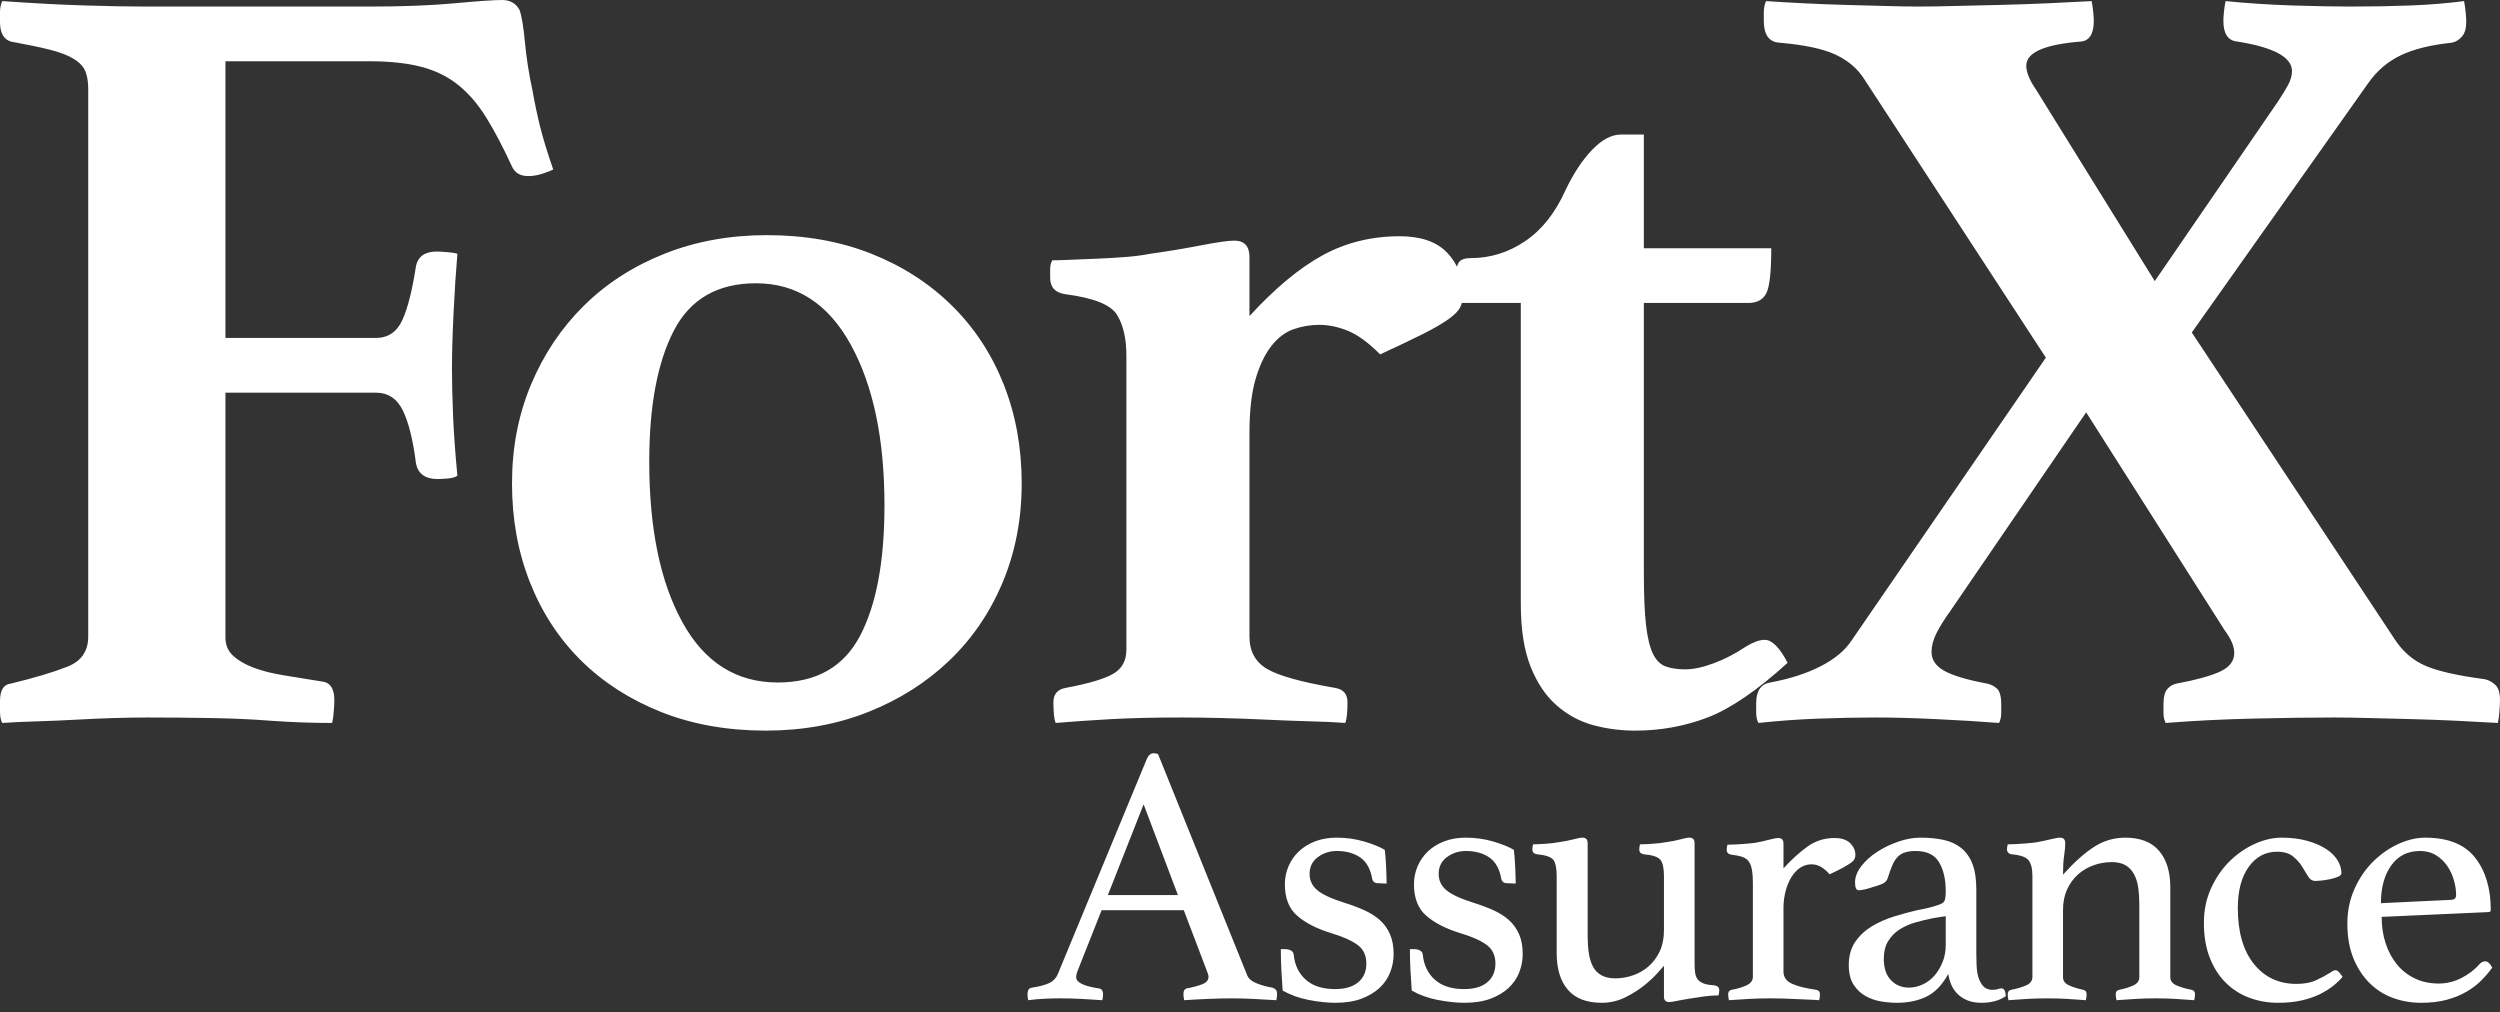
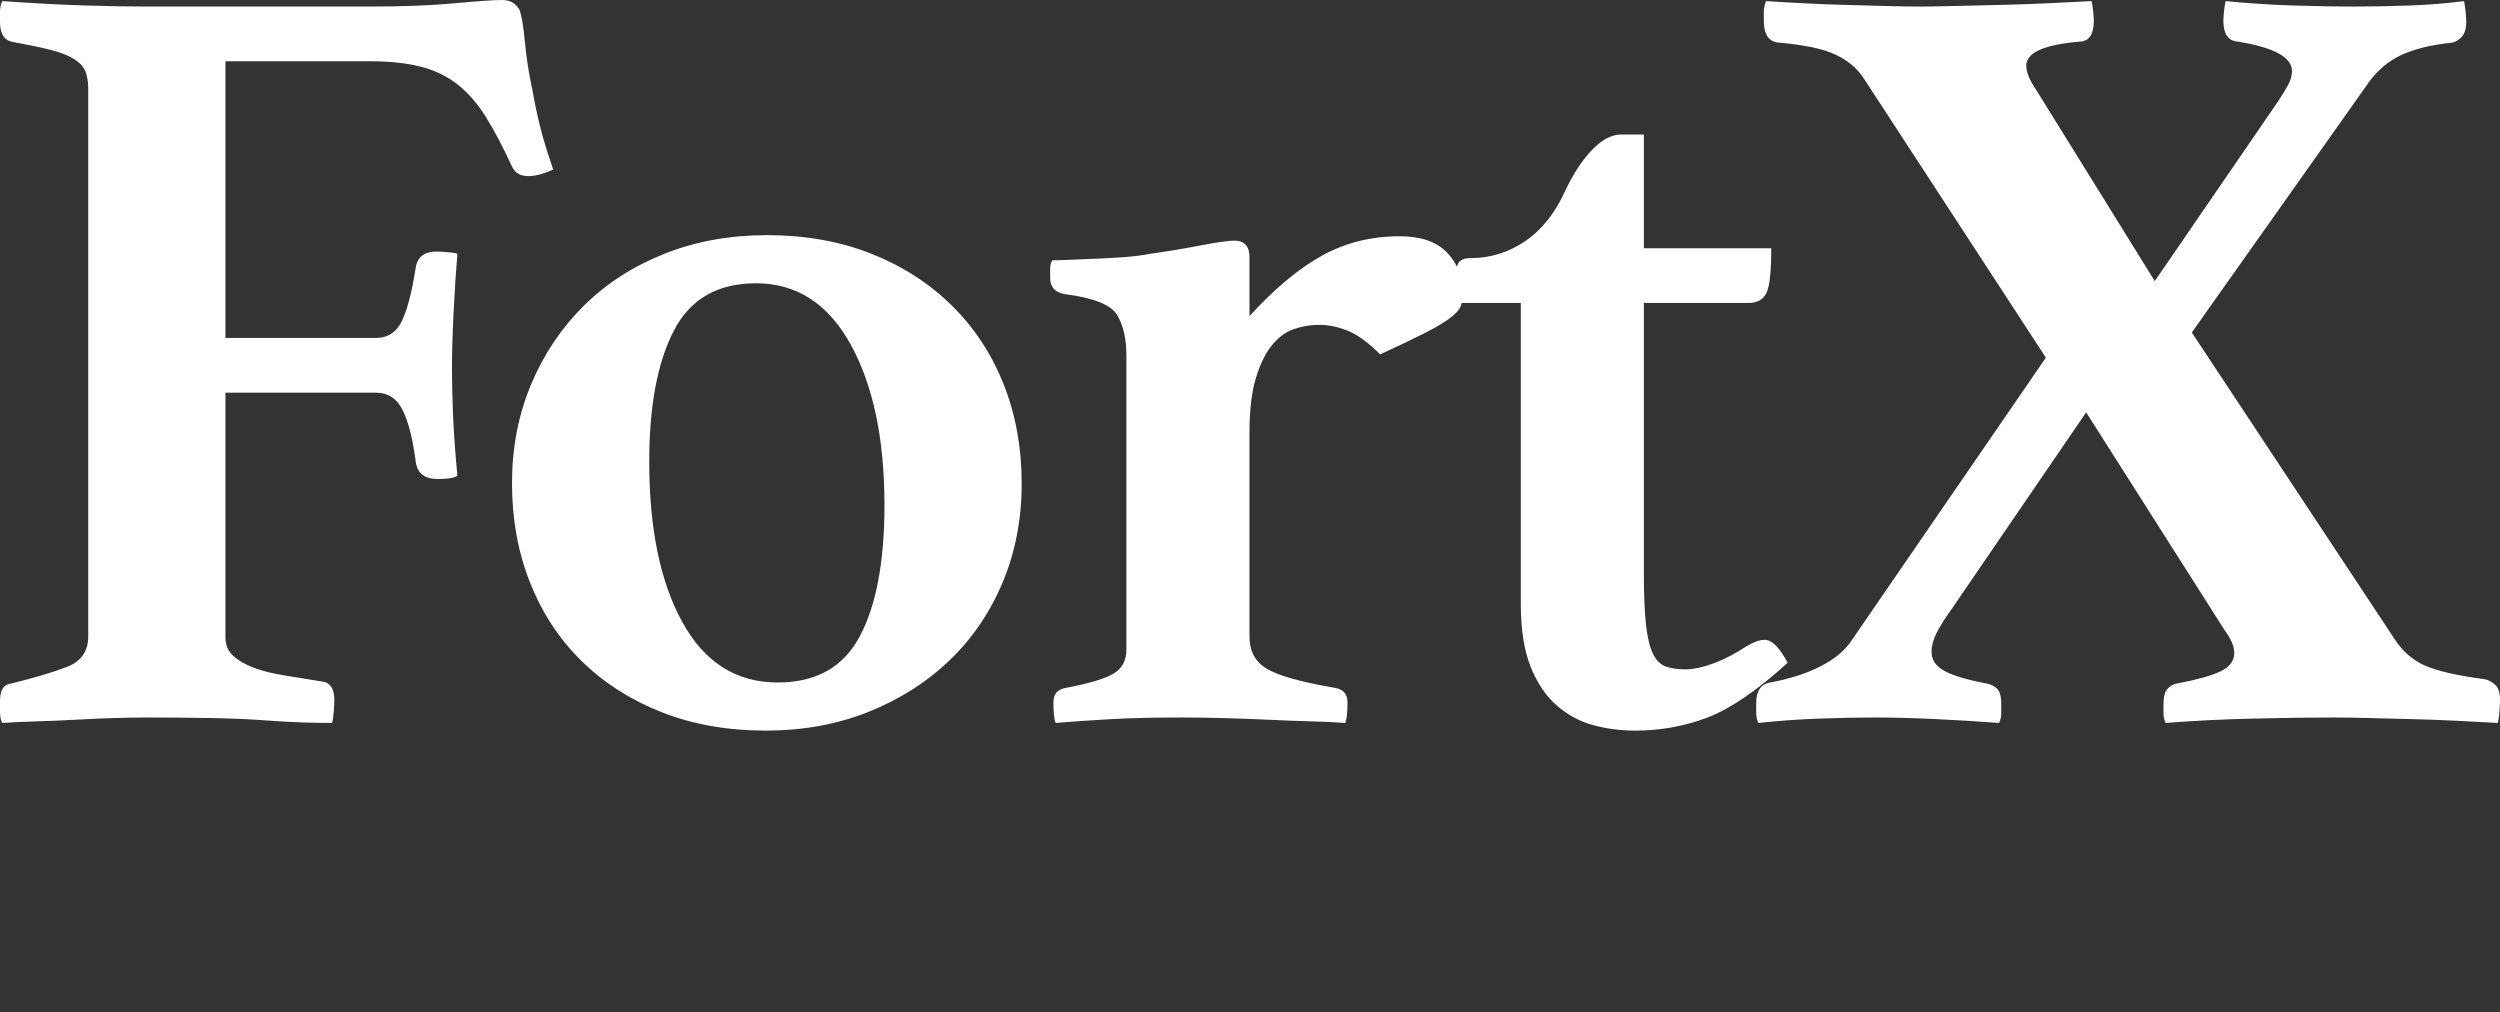
<svg xmlns="http://www.w3.org/2000/svg" width="200" height="81" viewBox="0 0 200 81" fill="none">
  <rect x="0" y="0" width="200" height="81" fill="#333333" stroke="none" />
  <path d="M7.058 7.087C7.058 6.562 6.985 6.11 6.84 5.731C6.694 5.352 6.39 5.017 5.924 4.725C5.46 4.433 4.821 4.186 4.008 3.981C3.195 3.777 2.149 3.558 0.872 3.325C0.291 3.15 0 2.625 0 1.75C0 1.458 0 1.182 0 0.919C0 0.657 0.058 0.379 0.174 0.088C2.672 0.262 4.879 0.379 6.795 0.438C8.713 0.496 10.339 0.525 11.675 0.525H29.535C32.207 0.525 34.486 0.438 36.374 0.262C38.262 0.088 39.525 0 40.164 0C40.803 0 41.268 0.262 41.558 0.787C41.732 1.255 41.877 2.115 41.993 3.369C42.109 4.623 42.313 5.921 42.604 7.262C42.778 8.254 42.981 9.216 43.213 10.15C43.446 11.083 43.794 12.22 44.259 13.562C44.027 13.679 43.722 13.795 43.344 13.913C42.966 14.029 42.604 14.087 42.255 14.087C41.616 14.087 41.181 13.825 40.948 13.3C40.251 11.783 39.569 10.485 38.901 9.406C38.233 8.327 37.478 7.452 36.636 6.781C35.793 6.11 34.806 5.629 33.673 5.338C32.541 5.046 31.161 4.9 29.535 4.9H18.035V27.037H30.058C31.045 27.037 31.757 26.556 32.193 25.593C32.628 24.631 32.991 23.187 33.282 21.262C33.455 20.504 34.007 20.124 34.937 20.124C35.111 20.124 35.387 20.14 35.764 20.169C36.142 20.197 36.418 20.242 36.592 20.3C36.476 21.641 36.374 23.202 36.287 24.981C36.2 26.76 36.157 28.262 36.157 29.487C36.157 30.538 36.186 31.776 36.243 33.206C36.302 34.635 36.418 36.254 36.592 38.062C36.418 38.178 36.157 38.251 35.808 38.281C35.459 38.31 35.198 38.324 35.023 38.324C34.036 38.324 33.455 37.916 33.282 37.1C33.049 35.233 32.7 33.818 32.236 32.855C31.771 31.893 31.045 31.412 30.058 31.412H18.035V51.012C18.035 51.595 18.238 52.076 18.644 52.456C19.051 52.835 19.603 53.155 20.3 53.418C20.997 53.68 21.81 53.885 22.739 54.031C23.669 54.176 24.656 54.337 25.702 54.512C26.398 54.57 26.747 55.066 26.747 55.999C26.747 56.174 26.733 56.466 26.703 56.874C26.675 57.282 26.631 57.603 26.573 57.836C25.76 57.836 24.946 57.822 24.133 57.793C23.32 57.763 22.507 57.72 21.694 57.662C20.183 57.544 18.572 57.472 16.858 57.443C15.145 57.414 13.446 57.399 11.762 57.399C10.949 57.399 10.063 57.414 9.104 57.443C8.146 57.472 7.144 57.516 6.099 57.574C5.054 57.633 4.022 57.676 3.006 57.706C1.99 57.734 1.045 57.778 0.174 57.836C0.058 57.603 0 57.297 0 56.918C0 56.539 0 56.261 0 56.087C0 55.212 0.291 54.745 0.872 54.687C2.788 54.22 4.299 53.768 5.402 53.33C6.506 52.893 7.058 52.091 7.058 50.924V7.087ZM40.961 38.675C40.961 35.816 41.469 33.177 42.486 30.756C43.502 28.335 44.91 26.235 46.711 24.456C48.512 22.677 50.661 21.292 53.159 20.3C55.656 19.308 58.386 18.812 61.348 18.812C64.427 18.812 67.214 19.308 69.712 20.3C72.209 21.292 74.358 22.677 76.159 24.456C77.96 26.235 79.339 28.335 80.297 30.756C81.256 33.177 81.735 35.816 81.735 38.675C81.735 41.533 81.226 44.172 80.21 46.593C79.194 49.014 77.771 51.099 75.942 52.849C74.111 54.599 71.948 55.97 69.45 56.962C66.953 57.953 64.223 58.449 61.261 58.449C58.182 58.449 55.395 57.953 52.897 56.962C50.4 55.97 48.265 54.599 46.493 52.849C44.722 51.099 43.357 49.014 42.399 46.593C41.44 44.172 40.961 41.533 40.961 38.675ZM51.939 36.925C51.939 42.291 52.825 46.579 54.596 49.786C56.368 52.995 58.909 54.599 62.219 54.599C65.297 54.599 67.49 53.36 68.797 50.88C70.104 48.401 70.758 44.916 70.758 40.424C70.758 35.116 69.857 30.829 68.056 27.562C66.256 24.296 63.729 22.662 60.477 22.662C57.398 22.662 55.206 23.931 53.898 26.468C52.592 29.005 51.939 32.492 51.939 36.925ZM111.98 18.9C113.664 18.9 114.927 19.337 115.769 20.212C116.612 21.087 117.032 22.196 117.032 23.538C117.032 23.945 116.96 24.296 116.815 24.587C116.67 24.879 116.35 25.2 115.857 25.549C115.363 25.9 114.68 26.293 113.809 26.731C112.938 27.168 111.805 27.708 110.411 28.35C109.482 27.416 108.625 26.789 107.841 26.468C107.057 26.147 106.287 25.987 105.532 25.987C104.835 25.987 104.153 26.104 103.485 26.337C102.817 26.571 102.222 27.023 101.699 27.694C101.176 28.364 100.755 29.254 100.435 30.362C100.116 31.47 99.957 32.899 99.957 34.649V50.924C99.957 52.091 100.421 52.951 101.351 53.506C102.28 54.059 104.11 54.57 106.839 55.037C107.478 55.154 107.798 55.533 107.798 56.174C107.798 56.991 107.739 57.544 107.623 57.836C106.868 57.778 105.939 57.734 104.835 57.706C103.732 57.676 102.571 57.633 101.351 57.574C100.131 57.516 98.926 57.472 97.735 57.443C96.544 57.414 95.485 57.399 94.555 57.399C92.347 57.399 90.46 57.443 88.892 57.53C87.324 57.617 85.843 57.72 84.449 57.836C84.332 57.544 84.274 56.991 84.274 56.174C84.274 55.533 84.594 55.154 85.233 55.037C87.091 54.687 88.369 54.307 89.066 53.899C89.763 53.491 90.111 52.849 90.111 51.974V28.437C90.111 27.096 89.865 26.017 89.371 25.2C88.877 24.383 87.498 23.829 85.233 23.538C84.42 23.42 84.013 22.983 84.013 22.224C84.013 22.05 84.013 21.817 84.013 21.525C84.013 21.233 84.071 21 84.188 20.825C84.536 20.825 85.029 20.81 85.668 20.781C86.307 20.752 87.004 20.722 87.759 20.694C88.515 20.664 89.269 20.621 90.024 20.562C90.779 20.504 91.447 20.416 92.028 20.3C93.306 20.124 94.628 19.906 95.992 19.644C97.358 19.381 98.272 19.25 98.737 19.25C99.549 19.25 99.957 19.687 99.957 20.562V25.287C101.989 23.07 103.935 21.452 105.794 20.431C107.653 19.41 109.714 18.9 111.98 18.9ZM139.698 51.712C140.279 51.361 140.772 51.187 141.179 51.187C141.759 51.187 142.37 51.799 143.009 53.024C140.569 55.241 138.434 56.699 136.605 57.399C134.775 58.099 132.844 58.449 130.811 58.449C129.65 58.449 128.532 58.303 127.457 58.012C126.382 57.72 125.41 57.195 124.539 56.437C123.667 55.678 122.97 54.643 122.447 53.33C121.924 52.018 121.664 50.341 121.664 48.3V24.237H116.436V22.05C116.436 21.817 116.494 21.525 116.61 21.174C116.726 20.825 117.074 20.649 117.656 20.649C119.224 20.649 120.676 20.197 122.012 19.293C123.348 18.389 124.423 17.033 125.235 15.225C125.874 13.883 126.586 12.804 127.369 11.987C128.154 11.171 128.923 10.763 129.678 10.763H131.508V19.863H141.702C141.702 21.729 141.571 22.924 141.309 23.45C141.048 23.974 140.569 24.237 139.872 24.237H131.508V45.849C131.508 47.599 131.566 48.985 131.682 50.005C131.798 51.026 131.987 51.799 132.248 52.324C132.51 52.849 132.859 53.184 133.294 53.33C133.73 53.476 134.238 53.549 134.819 53.549C135.457 53.549 136.213 53.389 137.084 53.068C137.955 52.747 138.827 52.295 139.698 51.712ZM191.549 51.099C192.188 52.091 193.001 52.805 193.989 53.243C194.976 53.68 196.573 54.045 198.78 54.337C199.071 54.395 199.346 54.541 199.608 54.774C199.869 55.008 200 55.416 200 55.999C200 56.174 199.985 56.466 199.957 56.874C199.927 57.282 199.884 57.603 199.826 57.836C198.838 57.778 197.75 57.72 196.559 57.662C195.368 57.603 194.177 57.56 192.987 57.53C191.796 57.501 190.649 57.472 189.545 57.443C188.442 57.414 187.512 57.399 186.757 57.399C184.899 57.399 182.735 57.428 180.267 57.487C177.798 57.544 175.46 57.662 173.253 57.836C173.137 57.603 173.079 57.341 173.079 57.049C173.079 56.757 173.079 56.524 173.079 56.349C173.079 55.766 173.181 55.357 173.384 55.124C173.587 54.891 173.834 54.745 174.124 54.687C175.692 54.395 176.854 54.074 177.61 53.724C178.365 53.374 178.742 52.878 178.742 52.237C178.742 51.712 178.481 51.099 177.958 50.399L166.893 32.987L156.003 48.912C155.538 49.553 155.175 50.137 154.914 50.662C154.652 51.187 154.522 51.682 154.522 52.149C154.522 52.791 154.87 53.301 155.567 53.68C156.264 54.059 157.397 54.395 158.965 54.687C159.255 54.745 159.517 54.876 159.749 55.081C159.981 55.284 160.098 55.707 160.098 56.349C160.098 56.524 160.098 56.757 160.098 57.049C160.098 57.341 160.04 57.603 159.923 57.836C158.413 57.72 156.743 57.617 154.914 57.53C153.084 57.443 151.473 57.399 150.079 57.399C148.684 57.399 147.175 57.428 145.548 57.487C143.921 57.544 142.296 57.662 140.669 57.836C140.553 57.603 140.495 57.326 140.495 57.005C140.495 56.684 140.495 56.437 140.495 56.261C140.495 55.27 140.873 54.716 141.628 54.599C143.196 54.307 144.546 53.87 145.678 53.287C146.811 52.703 147.639 52.003 148.162 51.187L163.67 28.612L149.12 6.3C148.598 5.483 147.842 4.841 146.855 4.375C145.867 3.908 144.357 3.588 142.325 3.412C141.512 3.354 141.105 2.771 141.105 1.663C141.105 1.488 141.105 1.255 141.105 0.963C141.105 0.671 141.163 0.379 141.279 0.088C142.15 0.146 143.152 0.205 144.285 0.262C145.417 0.321 146.55 0.365 147.682 0.394C148.815 0.423 149.889 0.452 150.906 0.481C151.923 0.511 152.779 0.525 153.477 0.525C154.231 0.525 155.175 0.511 156.308 0.481C157.44 0.452 158.66 0.423 159.967 0.394C161.274 0.365 162.566 0.321 163.844 0.262C165.122 0.205 166.283 0.146 167.329 0.088C167.387 0.379 167.431 0.671 167.459 0.963C167.488 1.255 167.503 1.488 167.503 1.663C167.503 2.713 167.154 3.266 166.458 3.325C163.554 3.558 162.102 4.2 162.102 5.25C162.102 5.775 162.363 6.416 162.886 7.175L172.382 22.488L182.227 8.137C182.576 7.612 182.851 7.16 183.055 6.781C183.258 6.402 183.36 6.037 183.36 5.688C183.36 4.579 181.908 3.791 179.003 3.325C178.248 3.266 177.871 2.713 177.871 1.663C177.871 1.488 177.885 1.255 177.914 0.963C177.944 0.671 177.987 0.379 178.045 0.088C179.787 0.262 181.574 0.379 183.403 0.438C185.233 0.496 186.787 0.525 188.064 0.525C189.748 0.525 191.346 0.496 192.856 0.438C194.366 0.379 195.789 0.262 197.125 0.088C197.183 0.379 197.227 0.686 197.255 1.006C197.285 1.327 197.299 1.575 197.299 1.75C197.299 2.275 197.183 2.669 196.951 2.931C196.718 3.193 196.457 3.354 196.166 3.412C194.482 3.588 193.117 3.923 192.072 4.419C191.026 4.914 190.155 5.658 189.458 6.65L175.344 26.599L191.549 51.099Z" fill="white" />
-   <path d="M94.704 72.818H88.128L86.24 77.587C86.142 77.824 86.093 78.021 86.093 78.179C86.093 78.594 86.693 78.891 87.892 79.068C88.03 79.088 88.123 79.142 88.172 79.231C88.221 79.32 88.246 79.424 88.246 79.542C88.246 79.661 88.227 79.819 88.187 80.016C87.656 79.977 87.096 79.942 86.506 79.912C85.916 79.882 85.336 79.868 84.766 79.868C84.373 79.868 83.97 79.877 83.556 79.898C83.144 79.917 82.711 79.956 82.259 80.016C82.22 79.858 82.2 79.7 82.2 79.542C82.2 79.403 82.225 79.285 82.274 79.186C82.323 79.088 82.426 79.029 82.584 79.008C83.193 78.91 83.65 78.787 83.955 78.638C84.26 78.49 84.481 78.259 84.618 77.942L91.726 60.763C91.864 60.428 92.05 60.26 92.286 60.26C92.365 60.26 92.483 60.279 92.641 60.318L99.778 78.031C99.896 78.308 100.161 78.525 100.574 78.683C100.987 78.841 101.39 78.949 101.783 79.008C101.901 79.048 101.994 79.103 102.063 79.172C102.132 79.241 102.166 79.364 102.166 79.542C102.166 79.661 102.147 79.819 102.107 80.016C101.478 79.977 100.859 79.942 100.249 79.912C99.64 79.882 99.07 79.868 98.539 79.868C97.988 79.868 97.359 79.882 96.651 79.912C95.943 79.942 95.304 79.977 94.734 80.016C94.695 79.819 94.675 79.661 94.675 79.542C94.675 79.364 94.71 79.241 94.779 79.172C94.847 79.103 94.911 79.068 94.97 79.068C95.481 78.969 95.894 78.856 96.209 78.727C96.523 78.599 96.681 78.406 96.681 78.15C96.681 78.031 96.641 77.883 96.562 77.705L94.704 72.818ZM94.233 71.604L91.49 64.347L88.629 71.604H94.233ZM110.251 70.656C110.094 70.656 109.981 70.622 109.912 70.552C109.844 70.483 109.799 70.409 109.78 70.33C109.642 69.521 109.323 68.943 108.821 68.598C108.32 68.252 107.695 68.079 106.949 68.079C106.378 68.079 105.872 68.242 105.429 68.568C104.988 68.893 104.766 69.343 104.766 69.915C104.766 70.429 104.967 70.859 105.371 71.204C105.774 71.549 106.506 71.89 107.568 72.226C108.138 72.403 108.664 72.601 109.145 72.818C109.628 73.035 110.04 73.297 110.385 73.603C110.729 73.909 110.999 74.284 111.196 74.729C111.392 75.173 111.49 75.701 111.49 76.313C111.49 76.827 111.397 77.32 111.21 77.795C111.024 78.269 110.738 78.683 110.355 79.039C109.971 79.394 109.49 79.68 108.909 79.898C108.33 80.114 107.636 80.223 106.831 80.223C106.201 80.223 105.498 80.149 104.722 80.001C103.945 79.853 103.243 79.601 102.613 79.246C102.574 78.733 102.539 78.194 102.51 77.631C102.48 77.069 102.466 76.501 102.466 75.929H102.76C102.957 75.929 103.124 75.963 103.262 76.032C103.4 76.101 103.478 76.214 103.498 76.372C103.577 77.202 103.896 77.868 104.457 78.372C105.017 78.875 105.799 79.127 106.801 79.127C107.607 79.127 108.226 78.945 108.659 78.579C109.091 78.214 109.308 77.716 109.308 77.083C109.308 76.432 109.072 75.933 108.6 75.588C108.128 75.242 107.43 74.931 106.506 74.654C105.346 74.299 104.437 73.835 103.778 73.262C103.119 72.69 102.79 71.851 102.79 70.745C102.79 70.231 102.888 69.748 103.085 69.293C103.282 68.839 103.557 68.444 103.911 68.109C104.265 67.773 104.698 67.506 105.208 67.309C105.72 67.112 106.29 67.013 106.919 67.013C107.705 67.013 108.447 67.117 109.145 67.324C109.844 67.531 110.389 67.753 110.782 67.99C110.803 68.148 110.822 68.341 110.842 68.568C110.861 68.795 110.876 69.032 110.886 69.278C110.896 69.525 110.905 69.772 110.915 70.019C110.925 70.266 110.93 70.488 110.93 70.686L110.251 70.656ZM120.579 70.656C120.421 70.656 120.308 70.622 120.239 70.552C120.171 70.483 120.126 70.409 120.107 70.33C119.969 69.521 119.649 68.943 119.148 68.598C118.647 68.252 118.023 68.079 117.275 68.079C116.705 68.079 116.199 68.242 115.757 68.568C115.314 68.893 115.093 69.343 115.093 69.915C115.093 70.429 115.295 70.859 115.697 71.204C116.1 71.549 116.833 71.89 117.895 72.226C118.465 72.403 118.991 72.601 119.473 72.818C119.954 73.035 120.368 73.297 120.711 73.603C121.055 73.909 121.326 74.284 121.522 74.729C121.719 75.173 121.817 75.701 121.817 76.313C121.817 76.827 121.724 77.32 121.537 77.795C121.35 78.269 121.065 78.683 120.682 79.039C120.299 79.394 119.817 79.68 119.237 79.898C118.657 80.114 117.964 80.223 117.158 80.223C116.528 80.223 115.825 80.149 115.049 80.001C114.272 79.853 113.569 79.601 112.94 79.246C112.901 78.733 112.866 78.194 112.837 77.631C112.807 77.069 112.792 76.501 112.792 75.929H113.088C113.284 75.929 113.451 75.963 113.589 76.032C113.726 76.101 113.805 76.214 113.824 76.372C113.903 77.202 114.223 77.868 114.783 78.372C115.344 78.875 116.125 79.127 117.128 79.127C117.934 79.127 118.554 78.945 118.986 78.579C119.419 78.214 119.634 77.716 119.634 77.083C119.634 76.432 119.399 75.933 118.927 75.588C118.455 75.242 117.757 74.931 116.833 74.654C115.673 74.299 114.764 73.835 114.105 73.262C113.446 72.69 113.117 71.851 113.117 70.745C113.117 70.231 113.216 69.748 113.412 69.293C113.609 68.839 113.884 68.444 114.238 68.109C114.591 67.773 115.024 67.506 115.536 67.309C116.046 67.112 116.616 67.013 117.246 67.013C118.032 67.013 118.775 67.117 119.473 67.324C120.171 67.531 120.716 67.753 121.11 67.99C121.129 68.148 121.149 68.341 121.168 68.568C121.188 68.795 121.203 69.032 121.212 69.278C121.223 69.525 121.232 69.772 121.242 70.019C121.252 70.266 121.256 70.488 121.256 70.686L120.579 70.656ZM124.535 70.093C124.535 69.442 124.441 69.002 124.255 68.775C124.068 68.548 123.64 68.404 122.972 68.346C122.716 68.306 122.589 68.178 122.589 67.961C122.589 67.842 122.608 67.704 122.647 67.546C122.903 67.546 123.243 67.531 123.665 67.501C124.088 67.472 124.447 67.427 124.742 67.368C125.174 67.309 125.553 67.235 125.877 67.146C126.201 67.057 126.442 67.013 126.6 67.013C126.875 67.013 127.012 67.161 127.012 67.457V74.862C127.012 75.356 127.042 75.81 127.101 76.224C127.16 76.639 127.268 77 127.425 77.306C127.582 77.612 127.808 77.849 128.104 78.016C128.399 78.184 128.772 78.269 129.225 78.269C129.716 78.269 130.197 78.184 130.669 78.016C131.141 77.849 131.559 77.602 131.923 77.276C132.287 76.95 132.577 76.55 132.793 76.076C133.01 75.602 133.117 75.049 133.117 74.418V70.093C133.117 69.461 133.024 69.027 132.837 68.79C132.65 68.553 132.213 68.404 131.524 68.346C131.269 68.306 131.141 68.178 131.141 67.961C131.141 67.842 131.161 67.704 131.2 67.546C131.456 67.546 131.795 67.531 132.218 67.501C132.64 67.472 133.01 67.427 133.324 67.368C133.756 67.309 134.13 67.235 134.444 67.146C134.759 67.057 134.995 67.013 135.152 67.013C135.428 67.013 135.566 67.161 135.566 67.457V77.083C135.566 77.419 135.585 77.691 135.624 77.898C135.664 78.105 135.742 78.273 135.86 78.402C135.978 78.529 136.141 78.629 136.347 78.698C136.553 78.767 136.824 78.811 137.158 78.831C137.414 78.871 137.541 78.999 137.541 79.216C137.541 79.334 137.522 79.473 137.482 79.631C137.109 79.631 136.716 79.661 136.302 79.719C135.89 79.779 135.497 79.838 135.123 79.898C134.749 79.956 134.42 80.016 134.135 80.075C133.85 80.135 133.648 80.164 133.53 80.164C133.255 80.164 133.117 80.016 133.117 79.719V77.261C133.058 77.32 132.891 77.508 132.616 77.824C132.341 78.14 131.982 78.475 131.539 78.831C131.097 79.186 130.586 79.507 130.006 79.794C129.426 80.08 128.802 80.223 128.133 80.223C126.934 80.223 126.034 79.877 125.435 79.186C124.835 78.496 124.535 77.518 124.535 76.254V70.093ZM146.747 67.042C147.318 67.042 147.74 67.181 148.016 67.457C148.291 67.734 148.429 68.04 148.429 68.375C148.429 68.494 148.409 68.602 148.369 68.701C148.33 68.8 148.237 68.904 148.089 69.012C147.942 69.121 147.736 69.249 147.47 69.397C147.205 69.545 146.836 69.728 146.364 69.945C146.187 69.728 145.976 69.54 145.73 69.382C145.484 69.224 145.214 69.145 144.919 69.145C144.584 69.145 144.28 69.239 144.005 69.427C143.729 69.615 143.493 69.871 143.297 70.197C143.1 70.522 142.948 70.898 142.84 71.323C142.732 71.747 142.678 72.186 142.678 72.64V77.735C142.678 78.169 142.903 78.49 143.356 78.698C143.808 78.905 144.457 79.068 145.303 79.186C145.499 79.226 145.597 79.344 145.597 79.542C145.597 79.661 145.577 79.819 145.538 80.016C145.322 79.996 145.052 79.981 144.727 79.971C144.402 79.962 144.064 79.946 143.71 79.927C143.356 79.907 142.992 79.892 142.619 79.882C142.245 79.873 141.901 79.868 141.586 79.868C141.056 79.868 140.504 79.882 139.935 79.912C139.365 79.942 138.824 79.977 138.312 80.016C138.274 79.819 138.253 79.661 138.253 79.542C138.253 79.344 138.342 79.226 138.519 79.186C138.971 79.107 139.369 78.989 139.714 78.831C140.057 78.673 140.23 78.446 140.23 78.15V70.626C140.23 70.212 140.205 69.866 140.155 69.59C140.107 69.313 140.023 69.091 139.905 68.923C139.787 68.756 139.615 68.632 139.389 68.553C139.163 68.474 138.873 68.415 138.519 68.375C138.263 68.336 138.136 68.207 138.136 67.99C138.136 67.872 138.155 67.734 138.195 67.576C138.45 67.576 138.809 67.561 139.271 67.531C139.733 67.501 140.111 67.467 140.406 67.427C140.839 67.349 141.217 67.264 141.542 67.175C141.867 67.087 142.107 67.042 142.264 67.042C142.54 67.042 142.678 67.191 142.678 67.487V69.471C143.307 68.78 143.94 68.202 144.58 67.738C145.219 67.275 145.941 67.042 146.747 67.042ZM160.112 79.068C160.328 79.068 160.446 79.276 160.465 79.69C159.955 80.045 159.305 80.223 158.519 80.223C158.087 80.223 157.713 80.159 157.399 80.031C157.084 79.902 156.818 79.73 156.602 79.513C156.386 79.295 156.218 79.048 156.101 78.772C155.983 78.496 155.904 78.209 155.865 77.913C155.374 78.801 154.788 79.409 154.11 79.734C153.432 80.06 152.65 80.223 151.766 80.223C151.372 80.223 150.955 80.189 150.512 80.119C150.069 80.05 149.651 79.907 149.258 79.69C148.865 79.473 148.541 79.166 148.285 78.772C148.03 78.377 147.902 77.853 147.902 77.202C147.902 76.471 148.074 75.854 148.418 75.35C148.763 74.847 149.204 74.433 149.745 74.107C150.286 73.781 150.876 73.519 151.515 73.322C152.154 73.124 152.768 72.956 153.358 72.818C153.692 72.759 154.002 72.695 154.287 72.625C154.572 72.557 154.823 72.482 155.039 72.403C155.315 72.325 155.486 72.216 155.555 72.078C155.624 71.939 155.658 71.673 155.658 71.278C155.658 70.35 155.482 69.585 155.127 68.983C154.774 68.38 154.145 68.079 153.24 68.079C152.905 68.079 152.621 68.119 152.385 68.198C152.149 68.277 151.952 68.4 151.795 68.568C151.638 68.735 151.5 68.958 151.382 69.234C151.264 69.511 151.146 69.837 151.028 70.212C150.969 70.429 150.836 70.587 150.63 70.686C150.424 70.784 150.075 70.903 149.583 71.041C149.465 71.081 149.317 71.12 149.141 71.159C148.964 71.199 148.816 71.219 148.698 71.219C148.502 71.219 148.403 71.011 148.403 70.597C148.403 70.162 148.571 69.728 148.905 69.293C149.239 68.859 149.666 68.474 150.188 68.138C150.709 67.803 151.274 67.531 151.883 67.324C152.493 67.117 153.073 67.013 153.624 67.013C154.312 67.013 154.931 67.072 155.482 67.191C156.032 67.309 156.504 67.526 156.897 67.842C157.29 68.158 157.59 68.583 157.796 69.116C158.003 69.649 158.106 70.34 158.106 71.189V76.284C158.106 76.975 158.131 77.474 158.18 77.78C158.229 78.086 158.303 78.327 158.402 78.505C158.539 78.781 158.691 78.964 158.858 79.053C159.025 79.142 159.198 79.186 159.374 79.186C159.591 79.186 159.743 79.166 159.831 79.127C159.92 79.088 160.014 79.068 160.112 79.068ZM155.658 73.293L154.715 73.44C154.203 73.539 153.707 73.657 153.225 73.796C152.744 73.934 152.316 74.127 151.942 74.373C151.569 74.62 151.269 74.931 151.043 75.306C150.817 75.681 150.704 76.145 150.704 76.699C150.704 77.449 150.895 78.021 151.279 78.417C151.662 78.811 152.139 79.008 152.709 79.008C153.083 79.008 153.451 78.925 153.815 78.757C154.179 78.589 154.494 78.352 154.759 78.046C155.024 77.74 155.24 77.379 155.407 76.965C155.575 76.55 155.658 76.096 155.658 75.602V73.293ZM173.624 78.179C173.624 78.475 173.801 78.698 174.154 78.845C174.509 78.993 174.902 79.107 175.335 79.186C175.511 79.226 175.6 79.344 175.6 79.542C175.6 79.661 175.58 79.819 175.541 80.016C175.03 79.977 174.528 79.942 174.037 79.912C173.545 79.882 173.015 79.868 172.444 79.868C171.913 79.868 171.387 79.882 170.866 79.912C170.346 79.942 169.829 79.977 169.318 80.016C169.278 79.819 169.259 79.661 169.259 79.542C169.259 79.344 169.347 79.226 169.524 79.186C169.937 79.107 170.311 78.993 170.645 78.845C170.979 78.698 171.146 78.475 171.146 78.179V72.374C171.146 71.88 171.117 71.427 171.058 71.011C170.999 70.597 170.886 70.237 170.719 69.93C170.552 69.624 170.325 69.388 170.041 69.219C169.755 69.051 169.387 68.968 168.935 68.968C168.443 68.968 167.961 69.051 167.489 69.219C167.018 69.388 166.6 69.634 166.236 69.96C165.872 70.285 165.582 70.686 165.366 71.159C165.15 71.633 165.042 72.176 165.042 72.788V78.179C165.042 78.475 165.213 78.698 165.558 78.845C165.902 78.993 166.27 79.107 166.663 79.186C166.841 79.226 166.929 79.344 166.929 79.542C166.929 79.661 166.91 79.819 166.87 80.016C166.359 79.977 165.857 79.942 165.366 79.912C164.874 79.882 164.354 79.868 163.803 79.868C163.233 79.868 162.692 79.882 162.18 79.912C161.67 79.942 161.168 79.977 160.677 80.016C160.637 79.819 160.617 79.661 160.617 79.542C160.617 79.344 160.706 79.226 160.883 79.186C161.315 79.107 161.709 78.993 162.063 78.845C162.417 78.698 162.594 78.466 162.594 78.15V70.093C162.594 69.501 162.49 69.076 162.284 68.82C162.078 68.563 161.63 68.404 160.942 68.346C160.686 68.306 160.559 68.168 160.559 67.931C160.559 67.832 160.579 67.704 160.617 67.546C160.874 67.546 161.232 67.531 161.694 67.501C162.156 67.472 162.535 67.437 162.83 67.398C163.282 67.319 163.685 67.235 164.038 67.146C164.393 67.057 164.648 67.013 164.805 67.013C165.081 67.013 165.219 67.161 165.219 67.457C165.219 67.734 165.189 68.064 165.13 68.45C165.071 68.835 165.042 69.343 165.042 69.975C165.887 69.027 166.698 68.296 167.474 67.783C168.251 67.269 169.102 67.013 170.026 67.013C171.225 67.013 172.124 67.364 172.724 68.064C173.324 68.766 173.624 69.738 173.624 70.982V78.179ZM182.152 68.138C181.228 68.138 180.476 68.543 179.895 69.353C179.315 70.162 179.025 71.258 179.025 72.64C179.025 74.556 179.453 76.047 180.309 77.113C181.164 78.179 182.299 78.712 183.715 78.712C184.344 78.712 184.87 78.614 185.293 78.417C185.715 78.219 186.084 78.021 186.399 77.824C186.457 77.784 186.526 77.74 186.605 77.691C186.683 77.641 186.763 77.616 186.841 77.616C186.94 77.616 187.047 77.686 187.166 77.824C187.283 77.962 187.362 78.071 187.402 78.15C187.205 78.387 186.959 78.624 186.664 78.86C186.369 79.097 186.015 79.32 185.602 79.527C185.189 79.734 184.703 79.902 184.142 80.031C183.582 80.159 182.948 80.223 182.24 80.223C181.434 80.223 180.672 80.09 179.955 79.823C179.237 79.557 178.607 79.157 178.067 78.624C177.526 78.09 177.098 77.424 176.784 76.624C176.469 75.825 176.312 74.891 176.312 73.825C176.312 72.818 176.504 71.895 176.887 71.056C177.271 70.217 177.762 69.501 178.362 68.908C178.962 68.316 179.63 67.852 180.367 67.516C181.105 67.181 181.828 67.013 182.535 67.013C183.263 67.013 183.922 67.092 184.511 67.25C185.101 67.408 185.602 67.615 186.015 67.872C186.428 68.128 186.748 68.429 186.974 68.775C187.2 69.121 187.313 69.481 187.313 69.856C187.313 69.975 187.214 70.073 187.018 70.152C186.821 70.231 186.6 70.295 186.355 70.345C186.109 70.394 185.872 70.429 185.646 70.449C185.42 70.468 185.288 70.478 185.249 70.478C184.993 70.478 184.791 70.355 184.644 70.108C184.497 69.861 184.334 69.594 184.157 69.308C183.98 69.022 183.74 68.756 183.435 68.508C183.13 68.261 182.702 68.138 182.152 68.138ZM198.377 77.113C198.514 76.975 198.662 76.906 198.819 76.906C199.016 76.906 199.203 77.073 199.379 77.409C199.124 77.764 198.829 78.111 198.495 78.446C198.161 78.781 197.763 79.083 197.3 79.349C196.838 79.616 196.313 79.828 195.723 79.986C195.133 80.144 194.455 80.223 193.688 80.223C192.901 80.223 192.154 80.095 191.446 79.838C190.739 79.582 190.114 79.186 189.573 78.653C189.033 78.12 188.6 77.458 188.276 76.669C187.951 75.879 187.789 74.951 187.789 73.884C187.789 72.877 187.981 71.949 188.365 71.1C188.747 70.251 189.244 69.525 189.854 68.923C190.463 68.321 191.136 67.852 191.874 67.516C192.611 67.181 193.324 67.013 194.012 67.013C195.841 67.013 197.172 67.546 198.008 68.612C198.844 69.678 199.262 71.071 199.262 72.788C199.262 72.907 199.203 72.966 199.085 72.966L190.532 73.351C190.532 74.121 190.641 74.832 190.856 75.484C191.073 76.135 191.378 76.699 191.771 77.172C192.164 77.647 192.641 78.016 193.201 78.283C193.761 78.55 194.396 78.683 195.103 78.683C195.732 78.683 196.337 78.535 196.917 78.238C197.497 77.942 197.983 77.567 198.377 77.113ZM193.599 68.079C192.616 68.079 191.849 68.464 191.299 69.234C190.748 70.004 190.473 71.011 190.473 72.255L196.047 71.989C196.342 71.989 196.489 71.86 196.489 71.604C196.489 71.229 196.43 70.834 196.313 70.419C196.194 70.004 196.018 69.624 195.782 69.278C195.546 68.933 195.246 68.647 194.882 68.419C194.518 68.192 194.091 68.079 193.599 68.079Z" fill="white" />
</svg>